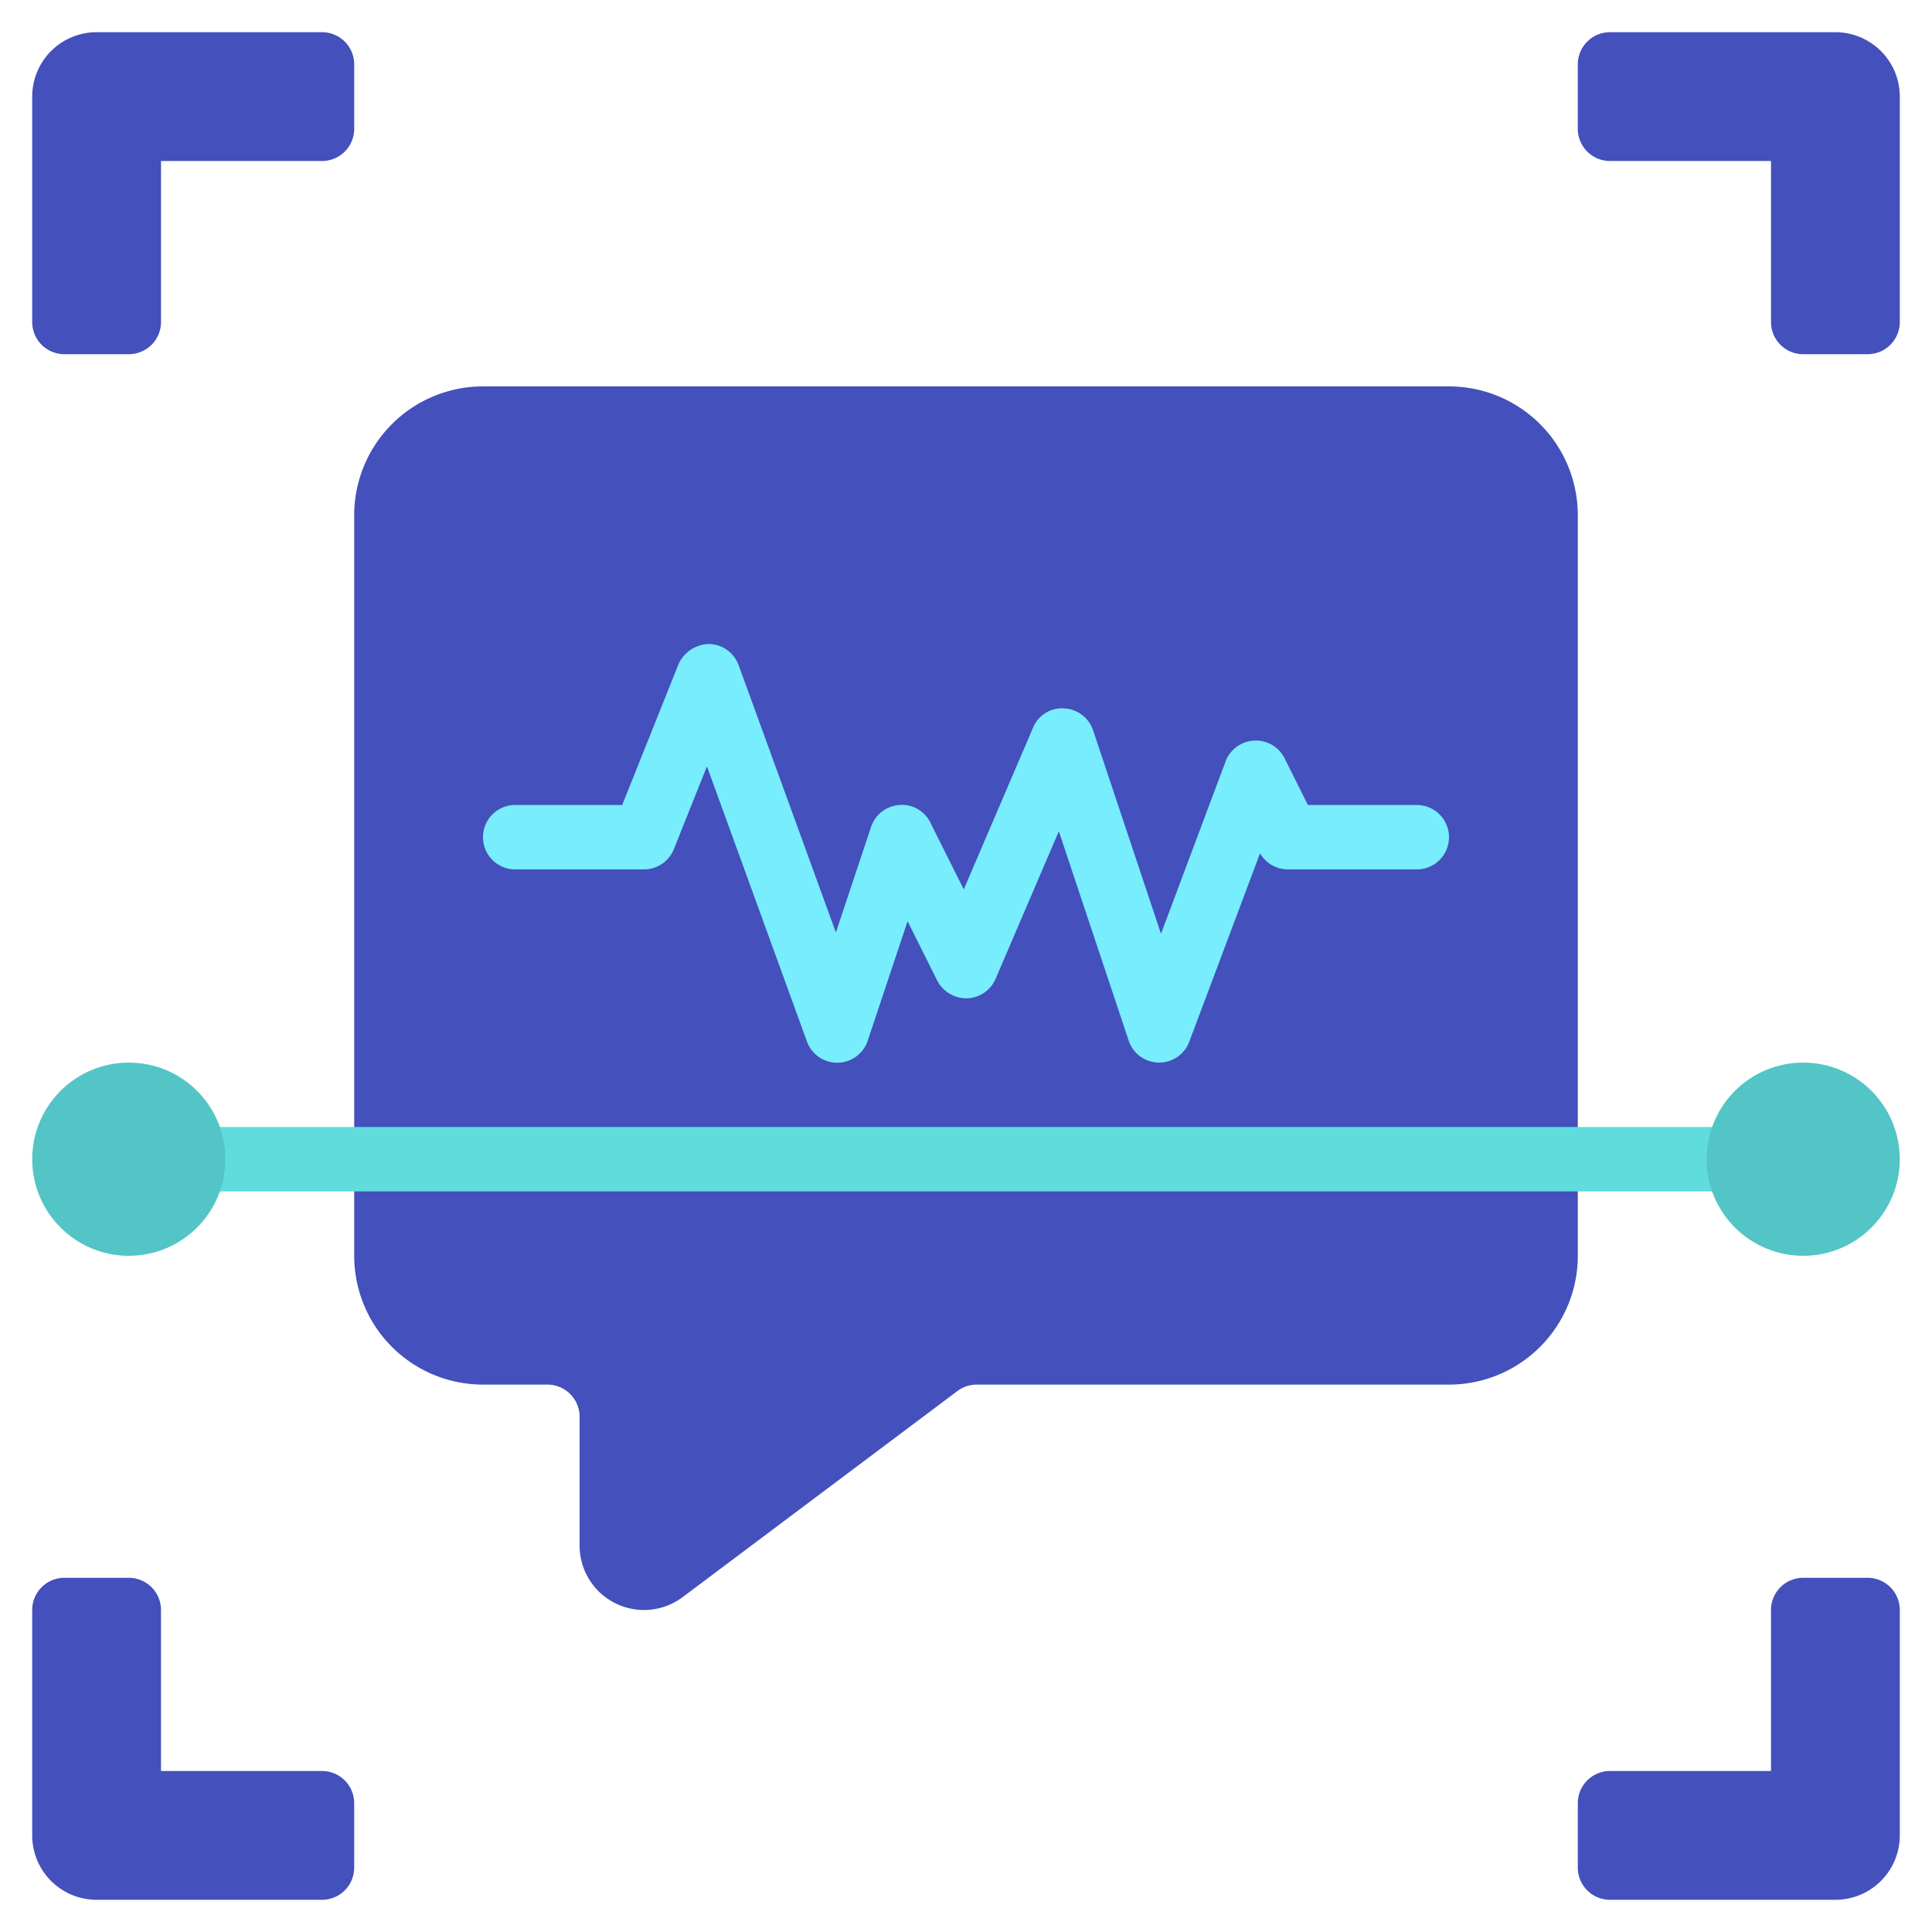
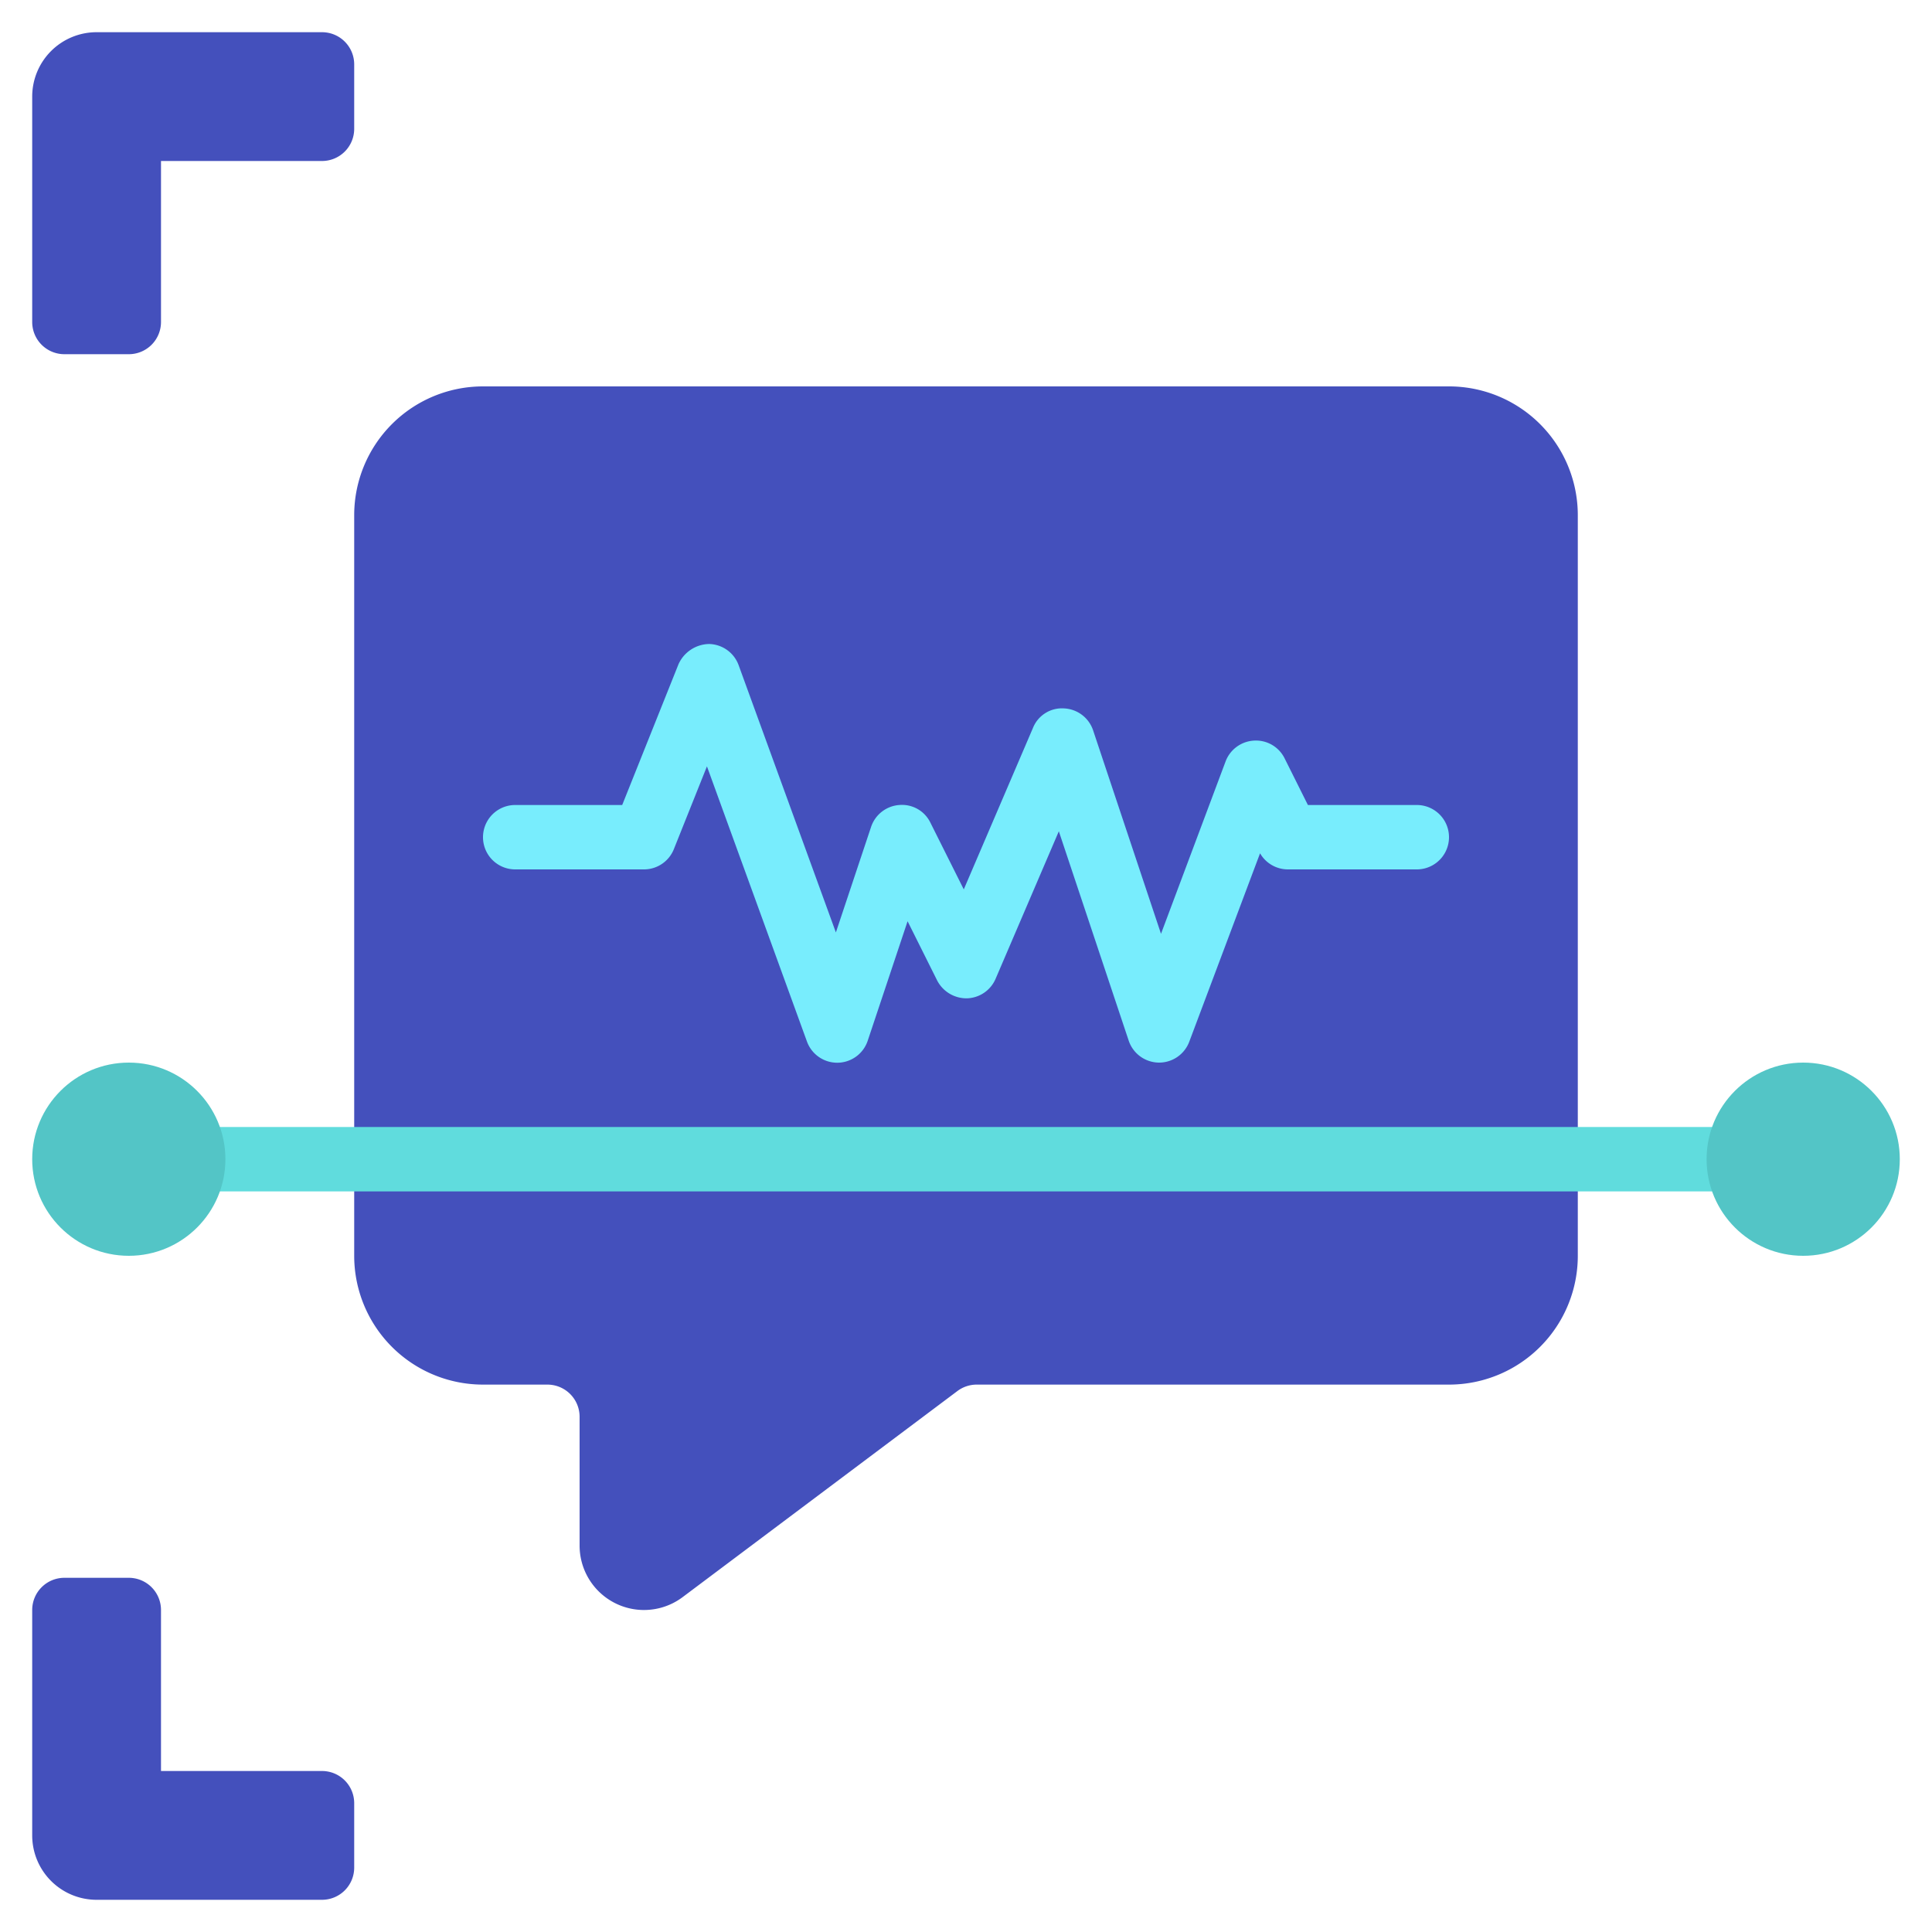
<svg xmlns="http://www.w3.org/2000/svg" id="icons" height="512" viewBox="0 0 60 60" width="512">
  <g fill="#4450bc">
-     <path d="m55 10v-5h-5a1 1 0 0 1 -1-1v-2a1 1 0 0 1 1-1h7a2 2 0 0 1 2 2v7a1 1 0 0 1 -1 1h-2a1 1 0 0 1 -1-1z" />
    <path d="m10 5h-5v5a1 1 0 0 1 -1 1h-2a1 1 0 0 1 -1-1v-7a2 2 0 0 1 2-2h7a1 1 0 0 1 1 1v2a1 1 0 0 1 -1 1z" />
    <path d="m5 50v5h5a1 1 0 0 1 1 1v2a1 1 0 0 1 -1 1h-7a2 2 0 0 1 -2-2v-7a1 1 0 0 1 1-1h2a1 1 0 0 1 1 1z" />
-     <path d="m50 55h5v-5a1 1 0 0 1 1-1h2a1 1 0 0 1 1 1v7a2 2 0 0 1 -2 2h-7a1 1 0 0 1 -1-1v-2a1 1 0 0 1 1-1z" />
    <path d="m49 16v23a4 4 0 0 1 -4 4h-14.667a1 1 0 0 0 -.6.2l-8.533 6.4a2 2 0 0 1 -3.2-1.6v-4a1 1 0 0 0 -1-1h-2a4 4 0 0 1 -4-4v-23a4 4 0 0 1 4-4h30a4 4 0 0 1 4 4z" />
  </g>
  <path d="m54 37h-48a1 1 0 0 1 0-2h48a1 1 0 0 1 0 2z" fill="#60dcdd" />
  <path d="m36 33h-.019a1 1 0 0 1 -.929-.684l-2.169-6.5-1.964 4.582a1 1 0 0 1 -.89.606 1.026 1.026 0 0 1 -.924-.553l-.919-1.841-1.238 3.71a1 1 0 0 1 -.934.684h-.014a1 1 0 0 1 -.939-.658l-3.106-8.546-1.026 2.567a1 1 0 0 1 -.929.633h-4a1 1 0 0 1 0-2h3.323l1.748-4.371a1.063 1.063 0 0 1 .945-.629 1 1 0 0 1 .923.658l3.02 8.3 1.093-3.277a1 1 0 0 1 .877-.681.98.98 0 0 1 .966.55l1.036 2.071 2.15-5.018a.969.969 0 0 1 .961-.603 1 1 0 0 1 .906.683l2.108 6.317 2.007-5.356a1 1 0 0 1 .884-.644.992.992 0 0 1 .948.552l.723 1.448h3.382a1 1 0 0 1 0 2h-4a1 1 0 0 1 -.868-.5l-2.2 5.856a1 1 0 0 1 -.932.644z" fill="#78edfd" />
  <circle cx="4" cy="36" fill="#53c5c6" r="3" />
  <circle cx="56" cy="36" fill="#53c5c6" r="3" />
</svg>